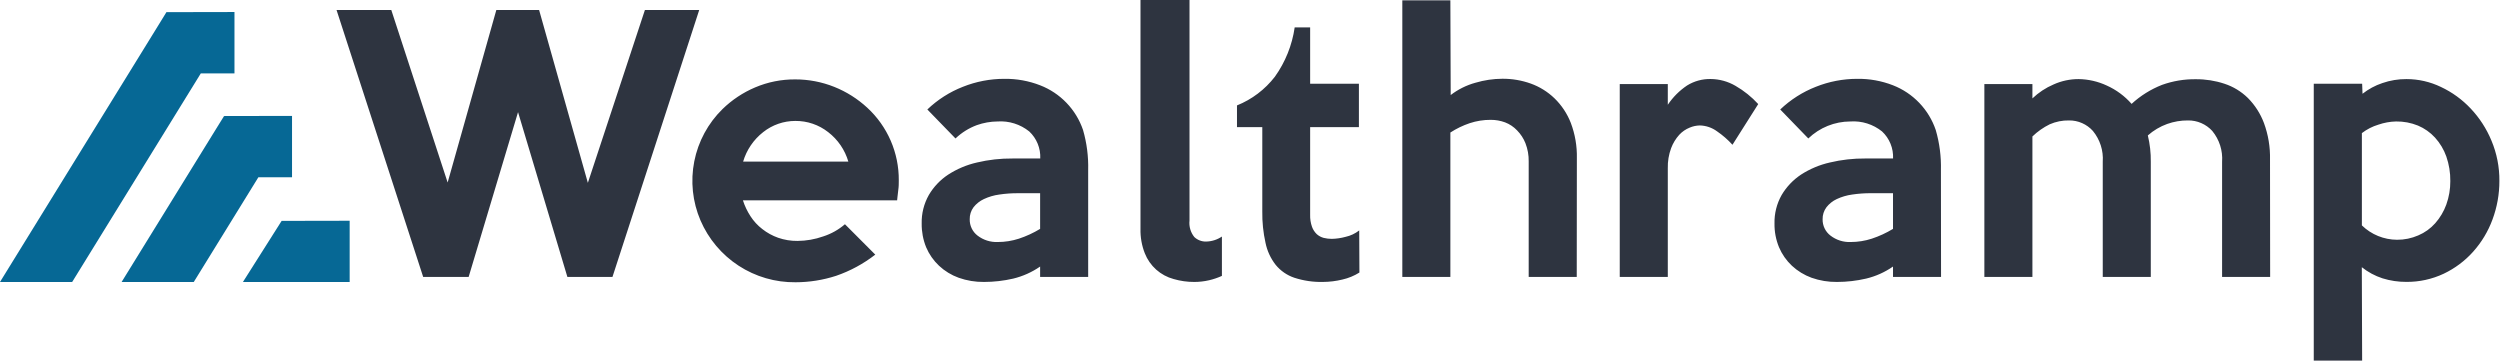
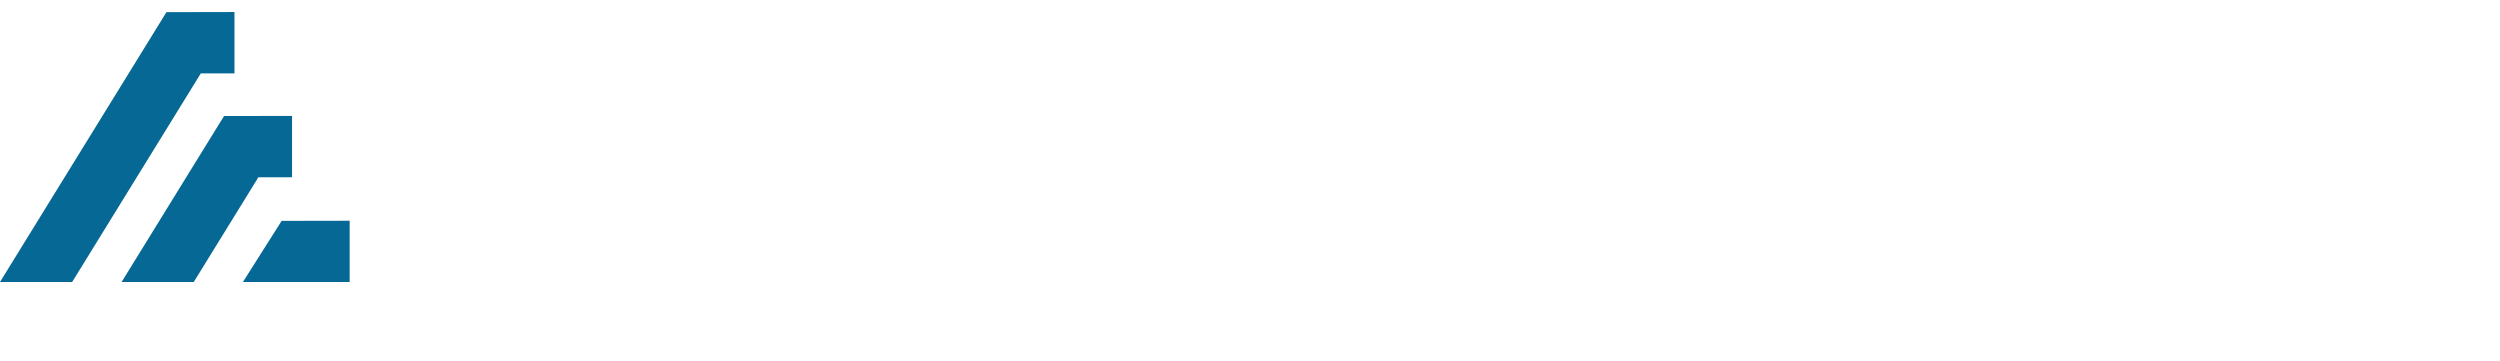
<svg xmlns="http://www.w3.org/2000/svg" width="208" height="30" viewBox="0 0 208 30" fill="none">
  <path fill-rule="evenodd" clip-rule="evenodd" d="M19.508 6.106V1L13.847 1.011L13.213 2.043L0 23.461H6.004L16.707 6.106H19.508ZM24.297 14.749V9.643L18.642 9.654L18.002 10.686L10.117 23.462H16.121L21.496 14.749H24.297ZM23.432 18.377L29.092 18.366V23.461H20.212L23.432 18.377Z" fill="#066895" />
-   <path fill-rule="evenodd" clip-rule="evenodd" d="M100.591 23.318C100.96 23.233 101.319 23.111 101.663 22.954V19.68C101.269 19.948 100.805 20.093 100.328 20.098C99.972 20.102 99.629 19.967 99.369 19.723C99.214 19.532 99.099 19.311 99.03 19.075C98.961 18.838 98.939 18.591 98.967 18.346V0H94.889V19.032C94.871 19.729 94.993 20.424 95.248 21.073C95.453 21.593 95.776 22.058 96.193 22.431C96.61 22.803 97.109 23.072 97.649 23.216C98.204 23.378 98.78 23.46 99.359 23.458C99.773 23.458 100.187 23.411 100.591 23.318ZM50.957 23.04L58.175 0.831H53.657L48.91 15.212L44.853 0.831H41.295L37.244 15.185L32.555 0.831H28L35.208 23.04H38.991L43.101 9.329L47.206 23.04H50.957ZM74.736 15.811C74.779 15.538 74.779 15.265 74.779 15.002C74.787 13.869 74.558 12.746 74.107 11.706C73.655 10.666 72.992 9.732 72.159 8.964C71.356 8.222 70.424 7.633 69.41 7.228C68.377 6.815 67.275 6.604 66.162 6.606C65.017 6.598 63.883 6.824 62.829 7.271C61.819 7.698 60.898 8.311 60.112 9.076C58.909 10.255 58.091 11.77 57.764 13.422C57.437 15.074 57.617 16.787 58.279 18.335C58.942 19.878 60.047 21.191 61.454 22.107C62.862 23.024 64.509 23.503 66.189 23.484C67.335 23.483 68.475 23.302 69.565 22.948C70.74 22.544 71.841 21.948 72.823 21.185L70.299 18.656C69.771 19.111 69.157 19.456 68.493 19.669C67.805 19.913 67.08 20.04 66.35 20.044C65.803 20.05 65.259 19.961 64.742 19.782C64.266 19.614 63.821 19.37 63.424 19.058C63.036 18.76 62.703 18.398 62.438 17.987C62.171 17.577 61.961 17.134 61.811 16.669H74.64C74.656 16.544 74.668 16.42 74.679 16.299L74.68 16.297L74.68 16.297C74.696 16.131 74.712 15.969 74.736 15.811ZM68.906 10.994C69.711 11.614 70.299 12.473 70.583 13.448H61.827C62.114 12.477 62.696 11.619 63.494 10.994C64.255 10.389 65.2 10.06 66.173 10.062C67.163 10.053 68.128 10.382 68.906 10.994ZM90.536 23.04H86.538V22.177C85.861 22.645 85.104 22.985 84.304 23.179C83.506 23.364 82.69 23.458 81.871 23.458C81.154 23.467 80.441 23.349 79.765 23.11C79.156 22.891 78.597 22.55 78.125 22.108C77.665 21.675 77.3 21.151 77.054 20.57C76.801 19.944 76.675 19.273 76.684 18.598C76.665 17.768 76.87 16.948 77.279 16.224C77.678 15.544 78.228 14.965 78.886 14.531C79.621 14.055 80.433 13.712 81.287 13.519C82.256 13.289 83.249 13.178 84.245 13.187H86.549C86.569 12.767 86.496 12.349 86.338 11.961C86.18 11.572 85.939 11.223 85.633 10.936C84.889 10.338 83.948 10.042 82.996 10.106C82.408 10.111 81.825 10.214 81.271 10.411C80.611 10.657 80.007 11.034 79.497 11.52L77.155 9.109C78.007 8.293 79.01 7.652 80.108 7.223C81.207 6.783 82.38 6.558 83.564 6.559C84.579 6.545 85.587 6.727 86.533 7.094C87.365 7.415 88.116 7.914 88.733 8.557C89.351 9.199 89.82 9.969 90.108 10.813C90.421 11.895 90.566 13.019 90.536 14.146V23.04ZM86.538 19.043V16.075H84.706C84.18 16.072 83.656 16.11 83.136 16.187C82.694 16.246 82.264 16.373 81.86 16.562C81.523 16.718 81.228 16.951 80.998 17.242C80.783 17.532 80.672 17.884 80.681 18.244C80.675 18.506 80.731 18.764 80.844 19C80.956 19.235 81.123 19.441 81.33 19.6C81.81 19.971 82.406 20.16 83.013 20.136C83.611 20.136 84.206 20.041 84.775 19.857C85.392 19.653 85.983 19.379 86.538 19.043ZM113.104 22.675C112.667 22.949 112.187 23.146 111.683 23.259C111.157 23.387 110.618 23.454 110.076 23.457C109.267 23.477 108.461 23.359 107.691 23.109C107.082 22.906 106.544 22.534 106.137 22.037C105.717 21.5 105.427 20.873 105.291 20.205C105.1 19.349 105.01 18.473 105.023 17.596V10.576H102.917V8.771C104.16 8.27 105.248 7.447 106.068 6.386C106.939 5.168 107.505 3.759 107.718 2.277H109.004V6.965H113.061V10.576H109.004V17.874C108.994 18.215 109.047 18.554 109.16 18.876C109.245 19.108 109.382 19.317 109.561 19.487C109.725 19.631 109.919 19.735 110.129 19.792C110.352 19.847 110.581 19.874 110.81 19.873C111.194 19.864 111.576 19.808 111.946 19.707C112.362 19.616 112.752 19.433 113.087 19.171L113.104 22.675ZM127.187 23.039H131.185L131.195 13.159C131.217 12.159 131.046 11.164 130.692 10.228C130.391 9.454 129.927 8.754 129.33 8.176C128.768 7.635 128.098 7.219 127.364 6.954C126.606 6.683 125.806 6.547 125.001 6.552C124.24 6.556 123.484 6.668 122.755 6.884C122.01 7.089 121.311 7.437 120.698 7.908L120.671 0.026H116.673V23.039H120.671V11.026C121.172 10.701 121.712 10.44 122.278 10.249C122.845 10.061 123.439 9.967 124.036 9.971C124.44 9.97 124.841 10.041 125.22 10.18C125.6 10.325 125.943 10.554 126.222 10.849C126.524 11.156 126.761 11.521 126.919 11.921C127.106 12.402 127.197 12.916 127.187 13.432V23.039ZM146.284 8.659L144.141 12.045C143.757 11.623 143.326 11.247 142.855 10.925C142.439 10.62 141.94 10.449 141.424 10.437C141.133 10.443 140.845 10.505 140.577 10.62C140.249 10.752 139.955 10.955 139.714 11.214C139.422 11.538 139.192 11.915 139.039 12.323C138.84 12.86 138.746 13.429 138.761 14.001V23.04H134.763V6.992H138.761V8.717C139.186 8.081 139.732 7.535 140.368 7.11C140.957 6.746 141.638 6.56 142.329 6.574C143.055 6.58 143.766 6.776 144.393 7.142C145.097 7.548 145.735 8.059 146.284 8.659ZM157.498 23.04H161.495L161.485 14.156C161.514 13.03 161.37 11.906 161.056 10.823C160.771 9.979 160.304 9.208 159.688 8.563C159.073 7.919 158.323 7.417 157.492 7.094C156.548 6.727 155.542 6.545 154.529 6.559C153.345 6.558 152.172 6.783 151.073 7.223C149.974 7.654 148.969 8.295 148.115 9.109L150.451 11.52C151.392 10.615 152.645 10.109 153.95 10.106C154.902 10.042 155.843 10.338 156.587 10.936C156.893 11.223 157.134 11.572 157.292 11.961C157.45 12.349 157.522 12.767 157.503 13.186H155.199C154.205 13.178 153.213 13.289 152.246 13.519C151.391 13.712 150.576 14.055 149.84 14.531C149.184 14.968 148.635 15.547 148.233 16.224C147.824 16.948 147.618 17.768 147.638 18.598C147.628 19.274 147.756 19.945 148.013 20.57C148.259 21.151 148.624 21.675 149.085 22.108C149.558 22.548 150.116 22.889 150.724 23.11C151.402 23.349 152.117 23.467 152.836 23.458C153.653 23.458 154.467 23.364 155.263 23.179C156.064 22.987 156.822 22.647 157.498 22.177V23.04ZM157.498 16.074V19.043C156.943 19.38 156.351 19.653 155.735 19.857C155.165 20.042 154.57 20.136 153.972 20.136C153.367 20.16 152.773 19.971 152.294 19.6C152.087 19.441 151.919 19.236 151.806 19C151.692 18.765 151.636 18.506 151.641 18.244C151.632 17.884 151.746 17.531 151.962 17.242C152.19 16.951 152.484 16.718 152.82 16.562C153.224 16.374 153.654 16.247 154.095 16.187C154.615 16.11 155.14 16.072 155.665 16.074H157.498ZM188.876 23.04H184.878V13.46C184.945 12.53 184.651 11.612 184.059 10.893C183.803 10.613 183.492 10.391 183.145 10.241C182.797 10.09 182.422 10.015 182.044 10.02C181.452 10.015 180.864 10.115 180.307 10.314C179.716 10.528 179.17 10.851 178.7 11.268C178.873 11.986 178.956 12.722 178.946 13.46V23.04H174.949V13.46C175.015 12.53 174.721 11.612 174.129 10.893C173.879 10.615 173.573 10.393 173.232 10.243C172.89 10.092 172.52 10.016 172.146 10.02C171.593 10.009 171.045 10.119 170.538 10.341C170.008 10.601 169.521 10.943 169.097 11.354V23.04H165.099V6.992H169.097V8.187C169.61 7.697 170.207 7.303 170.86 7.025C171.512 6.731 172.219 6.58 172.934 6.58C173.745 6.591 174.545 6.774 175.281 7.116C176.072 7.471 176.777 7.992 177.349 8.643C178.088 7.964 178.945 7.428 179.879 7.062C180.779 6.739 181.73 6.579 182.687 6.591C183.497 6.585 184.302 6.711 185.071 6.966C185.806 7.206 186.475 7.613 187.027 8.155C187.615 8.748 188.069 9.458 188.362 10.239C188.718 11.211 188.889 12.242 188.865 13.277L188.876 23.04ZM207.376 18.261C207.758 17.232 207.953 16.143 207.949 15.046C207.958 13.898 207.734 12.761 207.29 11.702C206.88 10.71 206.292 9.802 205.554 9.023C204.85 8.276 204.012 7.669 203.083 7.234C202.191 6.804 201.213 6.58 200.222 6.58C199.538 6.575 198.858 6.688 198.212 6.912C197.615 7.111 197.057 7.412 196.562 7.802L196.53 6.966H192.505V30H196.53L196.503 22.231C197.017 22.641 197.602 22.955 198.228 23.158C198.868 23.357 199.535 23.456 200.206 23.453C201.282 23.463 202.346 23.23 203.319 22.772C204.249 22.33 205.082 21.707 205.768 20.939C206.468 20.156 207.014 19.247 207.376 18.261ZM203.534 13.02C203.762 13.68 203.875 14.374 203.866 15.072C203.87 15.735 203.757 16.394 203.534 17.017C203.327 17.589 203.014 18.116 202.612 18.571C202.224 19.01 201.742 19.356 201.202 19.584C200.645 19.828 200.043 19.952 199.434 19.948C198.341 19.943 197.292 19.515 196.508 18.753V11.075C196.922 10.757 197.391 10.518 197.891 10.368C198.362 10.206 198.855 10.117 199.354 10.106C199.978 10.097 200.597 10.213 201.176 10.448C201.716 10.676 202.2 11.018 202.596 11.45C203.009 11.906 203.328 12.44 203.534 13.02Z" fill="#2E3440" />
</svg>